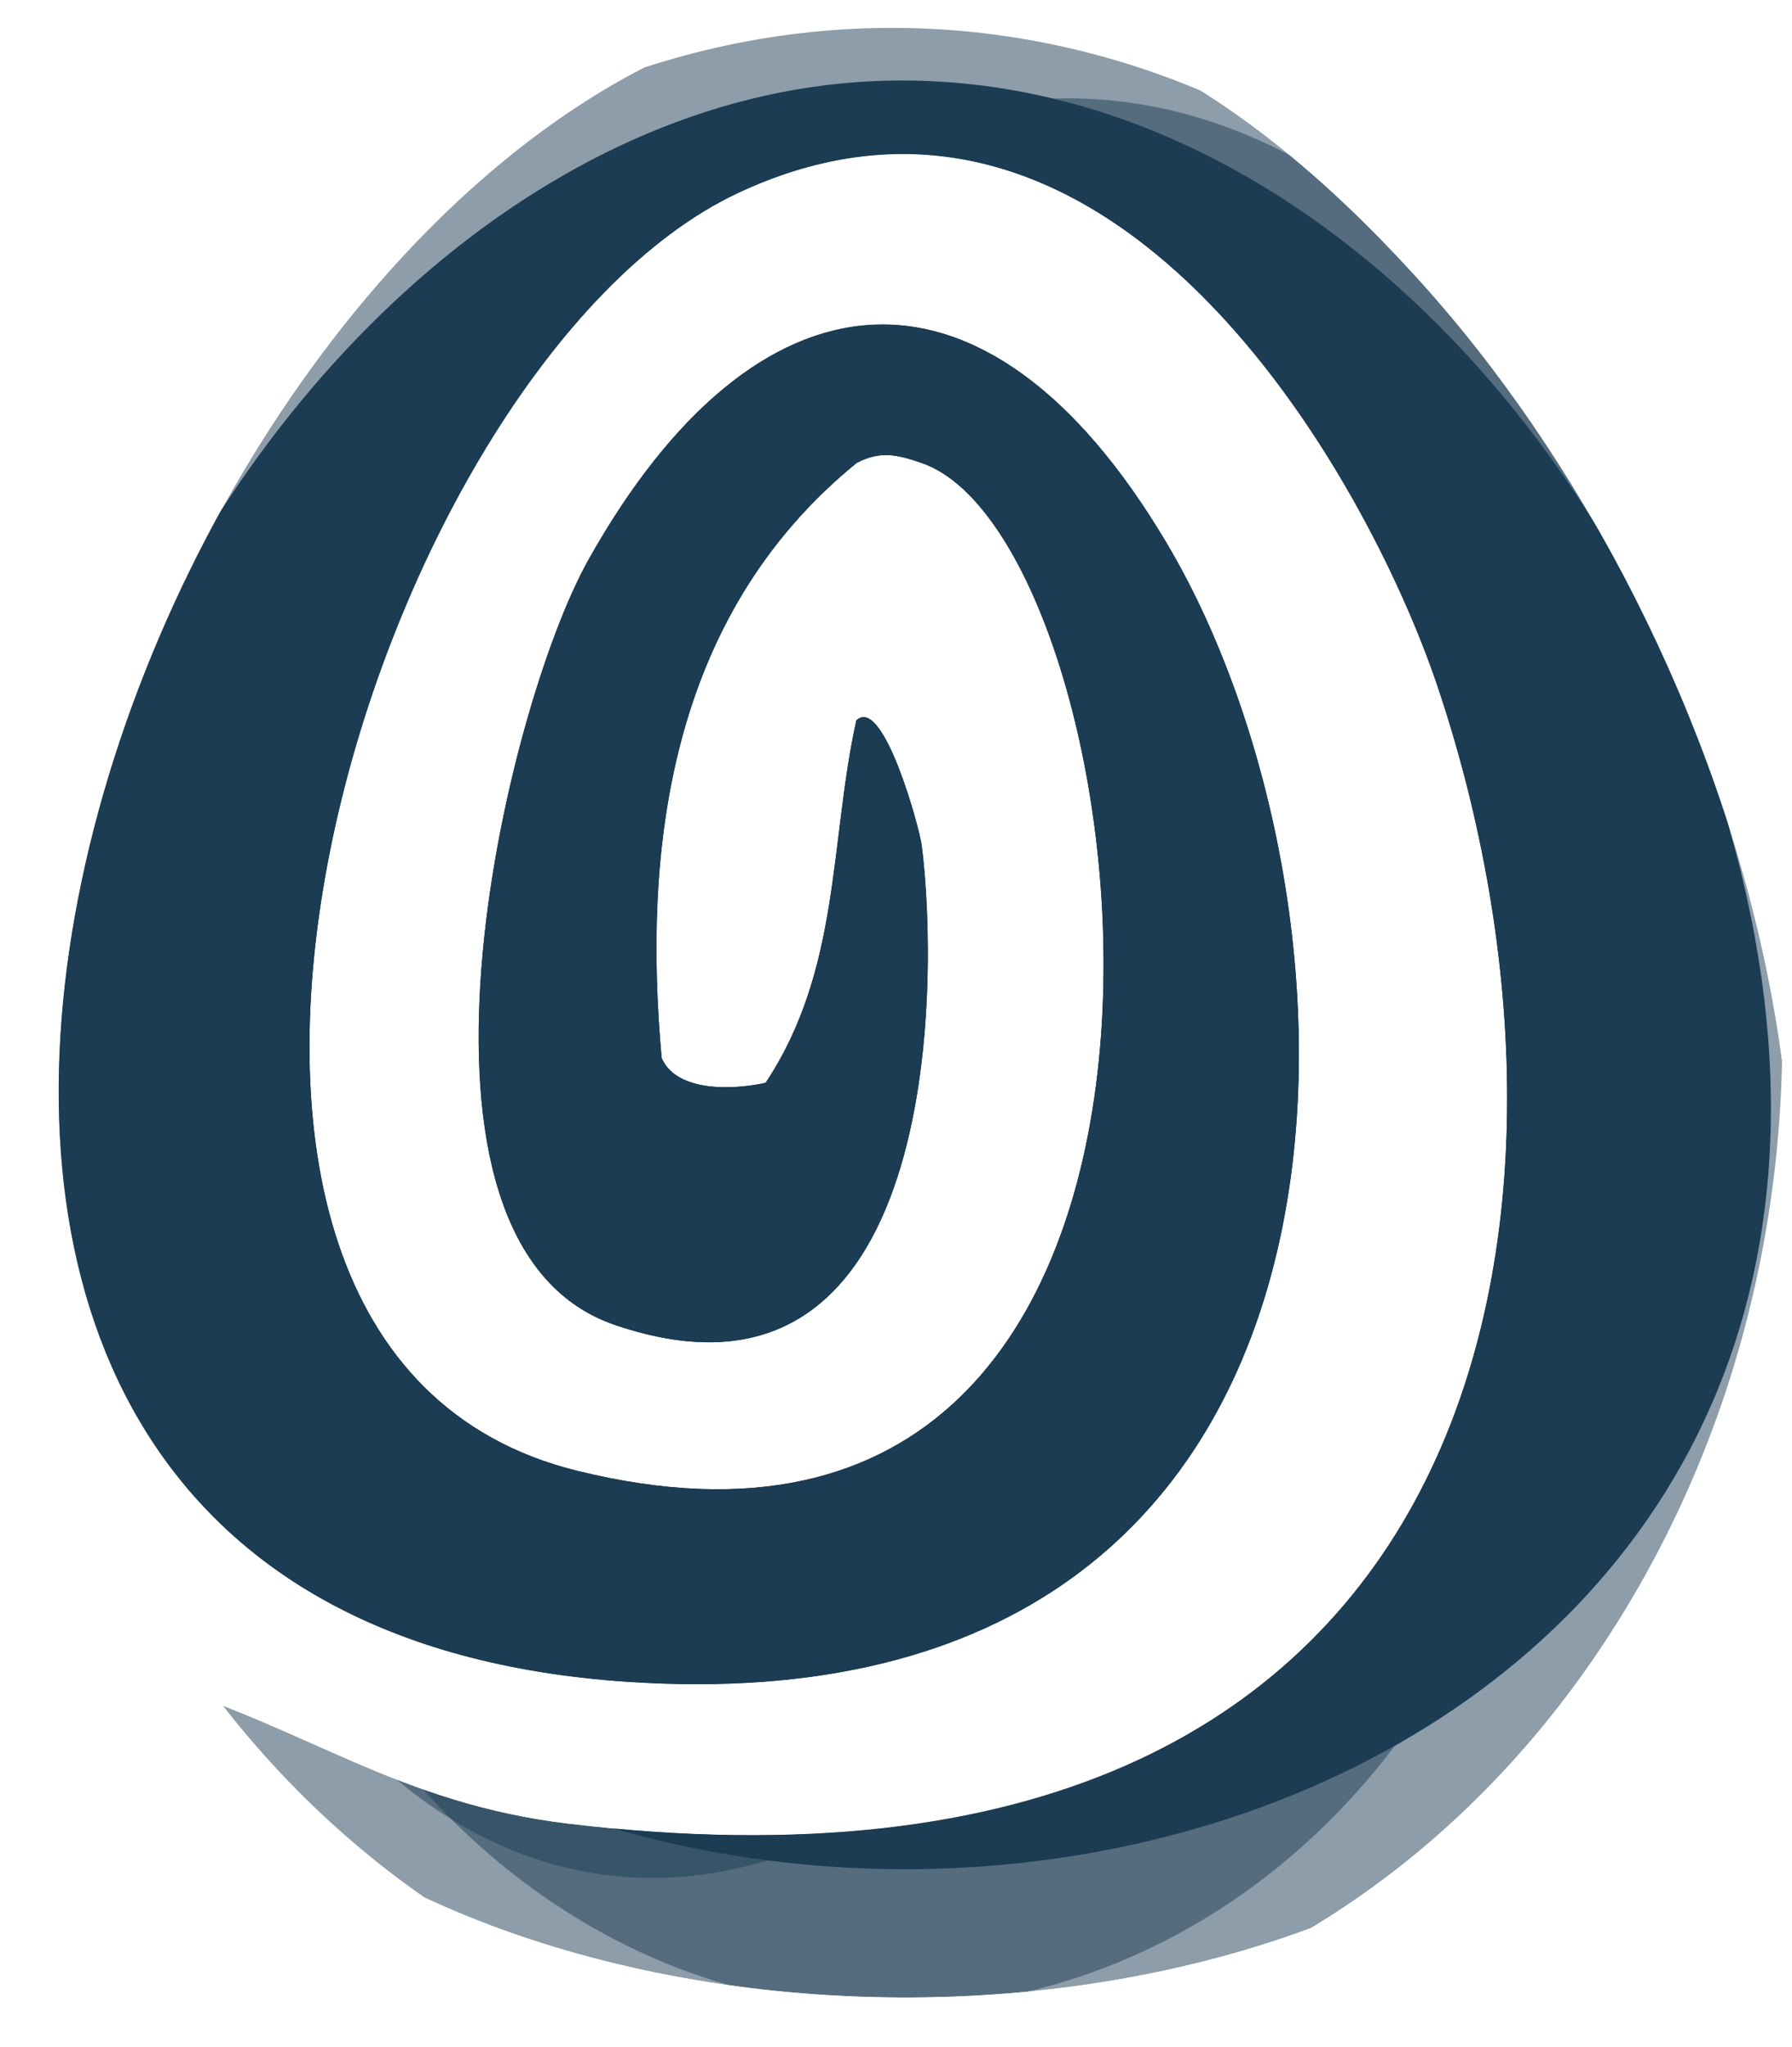
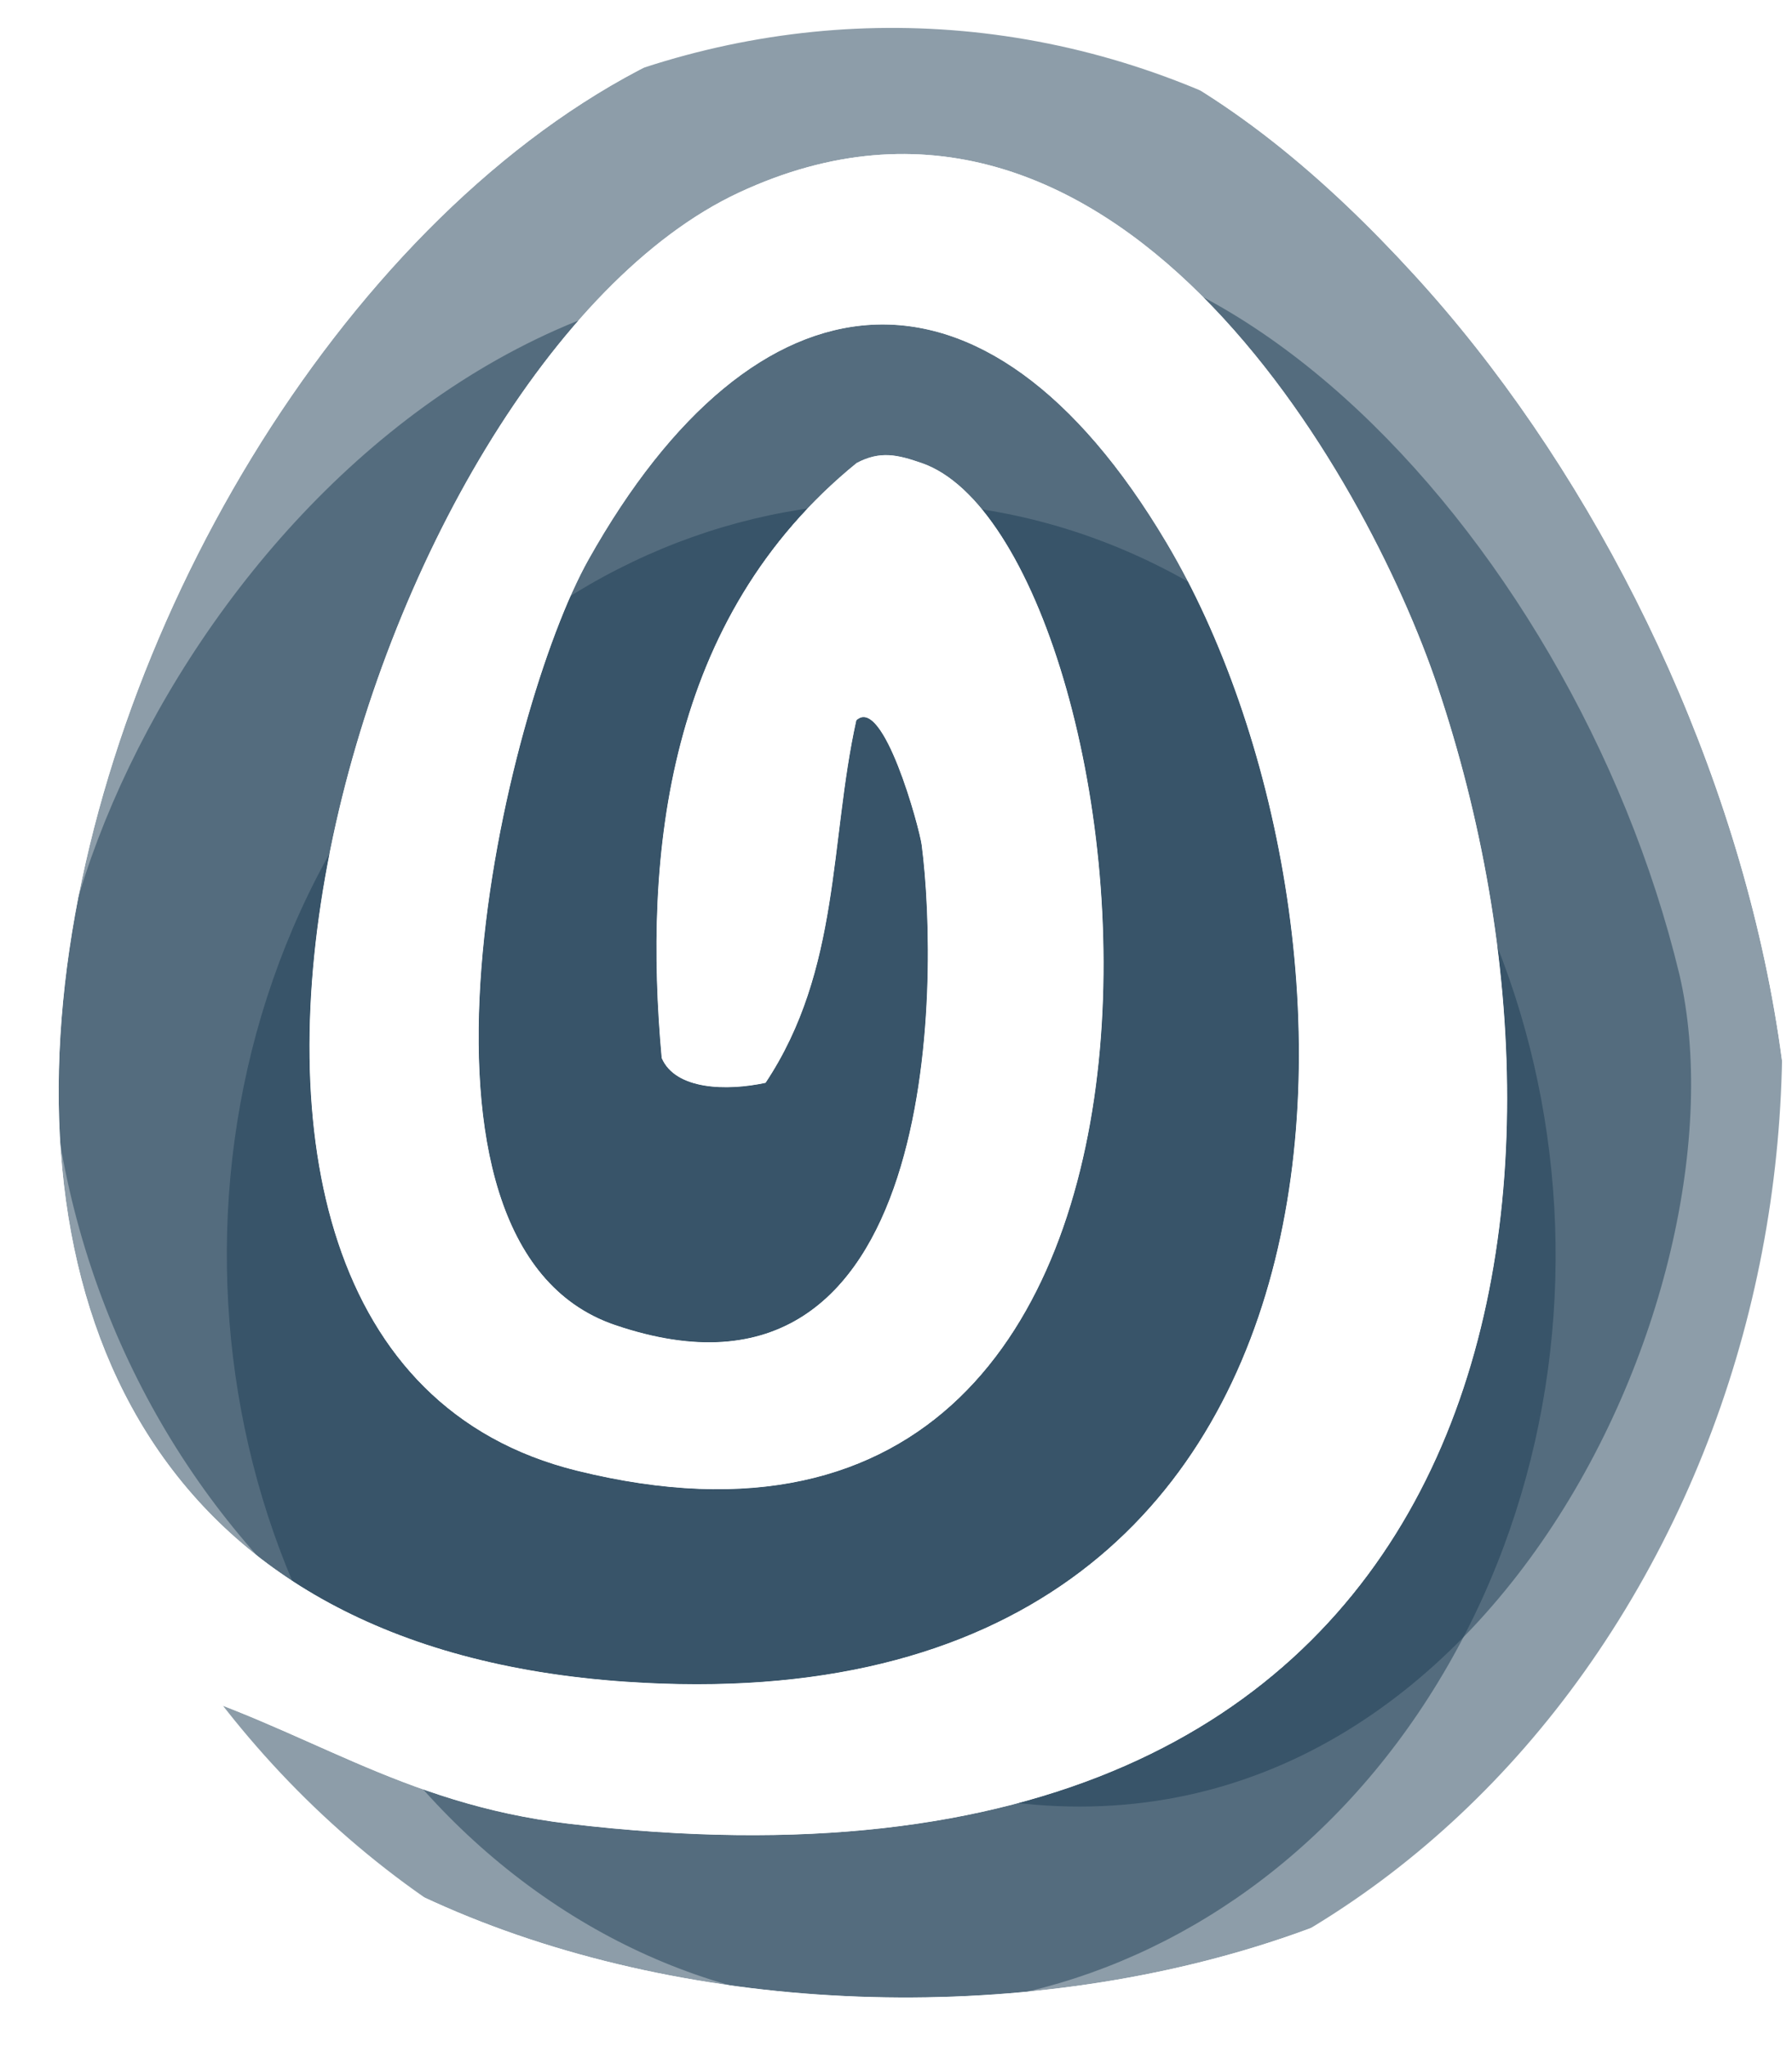
<svg xmlns="http://www.w3.org/2000/svg" id="Livello_1" width="60.04" height="68.57" viewBox="0 0 60.04 68.57">
  <defs>
    <style>.cls-1{fill:none;}.cls-2{fill:#1b3c53;}.cls-3{opacity:.5;}.cls-4{clip-path:url(#clippath);}</style>
    <clipPath id="clippath">
      <path class="cls-1" d="M5.16,56.34c9.53,13.48,38.24,14.23,49.14,1.29,11.25-13.35,4.39-36.11-6.94-48.45-5.73-6.26-13.71-11.96-24.05-7.72C2.73,9.88-11.05,54.14,20.96,56.33c26.19,1.8,25.52-25.69,18.13-38.14-6.12-10.31-13.8-9.37-19.37.55-2.82,5.02-7.05,22.93.88,25.64,10.94,3.73,10.87-11.53,10.28-16.08-.08-.59-1.29-5.03-2.19-4.17-.9,4.07-.52,8.35-3.04,12.14-1.3.28-3.02.24-3.48-.83-.62-6.8.15-14.74,6.53-19.93.79-.42,1.37-.28,2.18,0,7.68,2.65,11.99,39.58-11.56,33.75C2.53,45.1,12.28,12.27,24.76,6.45c12.48-5.81,21.03,9.47,23.41,16.56,5.82,17.33,2.31,41.81-29.09,38.08-5.75-.68-8.84-3.25-13.93-4.75h.01Z" />
    </clipPath>
  </defs>
  <g class="cls-4">
    <g class="cls-3">
      <path class="cls-2" d="M46.14,6.41c13.82,10.19,17.73,31.13,8.74,46.78s-27.49,20.08-41.31,9.9C-.24,52.91-4.16,31.96,4.84,16.31,13.83.65,32.33-3.77,46.14,6.41h0Z" />
    </g>
    <g class="cls-3">
-       <path class="cls-2" d="M28.25,61.31c-14.52,7.14-25.22-11.26-22.91-24.62C1.93,16.98,13.75,5.95,29.96,4.43c15.05-5.93,27.82,12.75,25.17,23.51-.19,17.39-12.02,31.63-26.88,33.37h0Z" />
-     </g>
+       </g>
    <g class="cls-3">
      <path class="cls-2" d="M1.94,37.83C.02,28.51,11.31,8.35,28.16,9.26c11.12-5.44,24.51,8.45,28.11,23.39,2.45,10.54-6.78,30.98-23.96,27.46-14.71,3.11-28.11-7.57-30.37-22.28Z" />
    </g>
    <g class="cls-3">
      <path class="cls-2" d="M42,20.91c10.31,7.6,13.22,23.21,6.51,34.88s-20.49,14.97-30.79,7.38c-10.31-7.6-13.22-23.21-6.51-34.88s20.49-14.97,30.79-7.38Z" />
    </g>
    <g class="cls-3">
-       <path class="cls-2" d="M13.81,49.79c-8.07-3.65-7.15-22.52,2.83-29.24,5.49-11.7,18.69-9.8,28.08-1.74,8.49,4.6,9.19,23.69-1.06,28.37-8.32,9.88-21.51,10.5-29.85,2.61h0Z" />
-     </g>
-     <path class="cls-2" d="M11.41,56.95C-10.44,41.83,6.53,4.32,28.73,2.75c12.97-.92,24.44,10.24,28.75,23.49,10.47,32.23-25.92,44.66-46.06,30.71h0Z" />
+       </g>
  </g>
</svg>